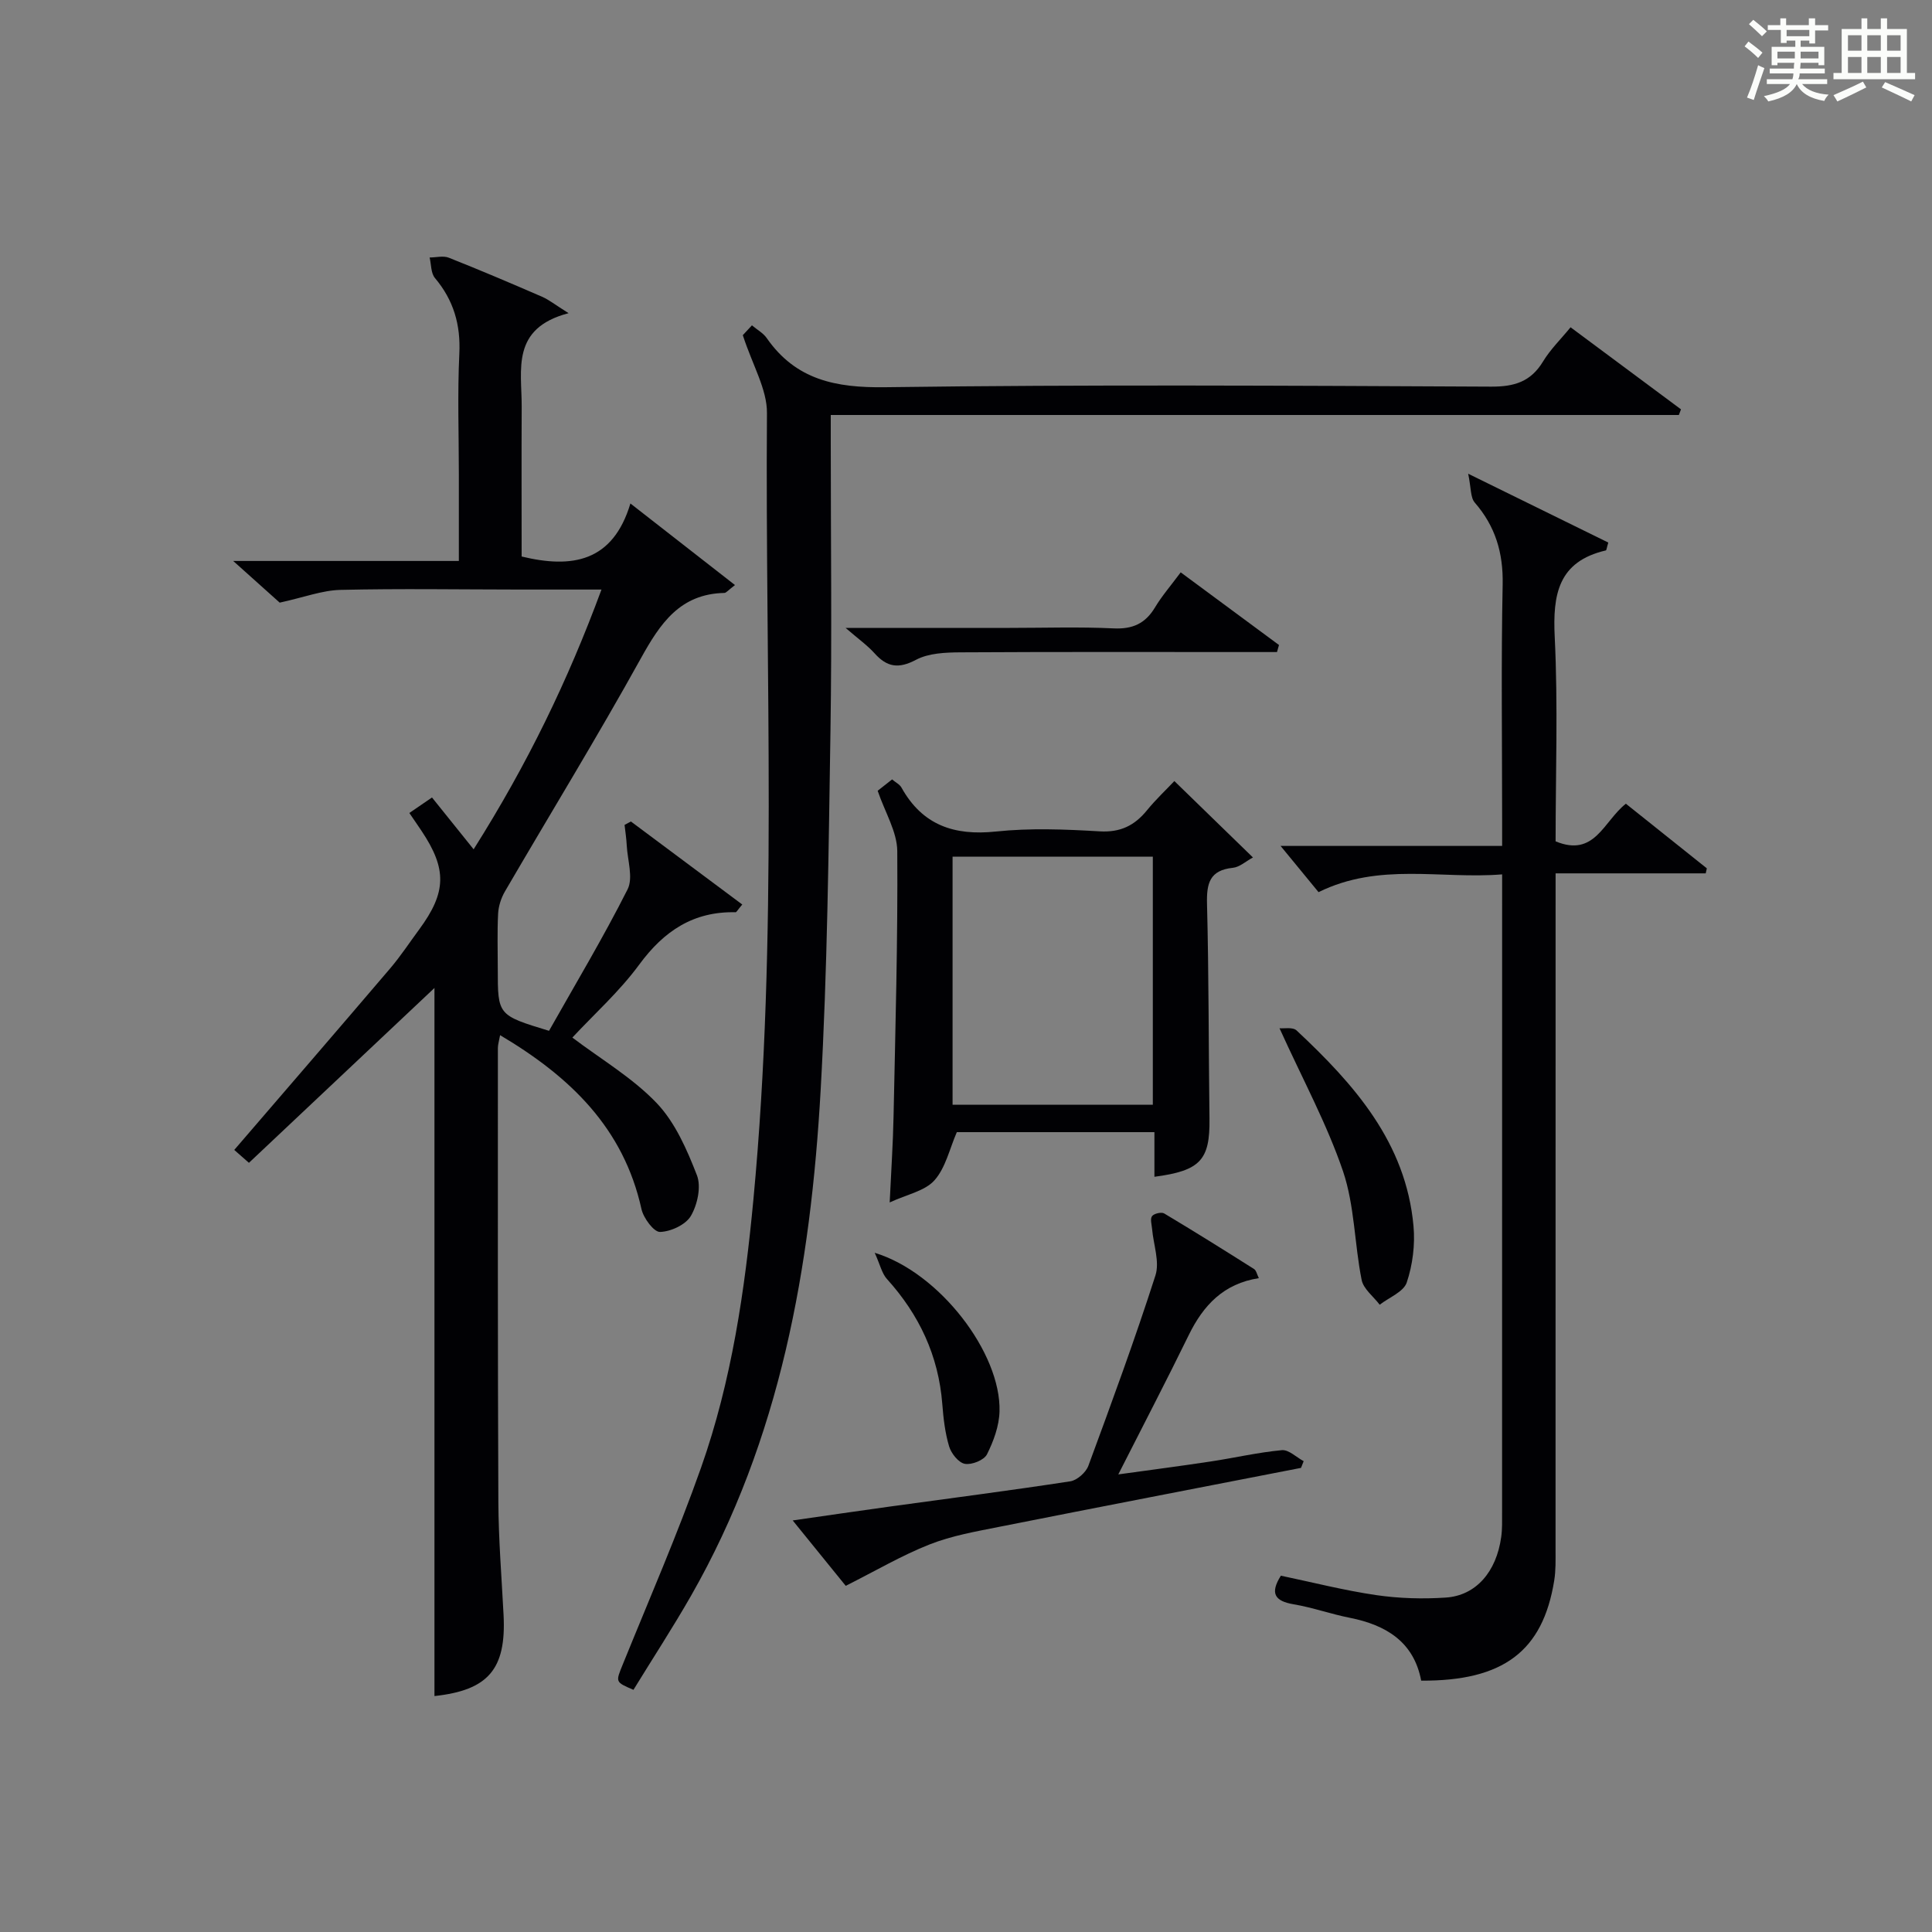
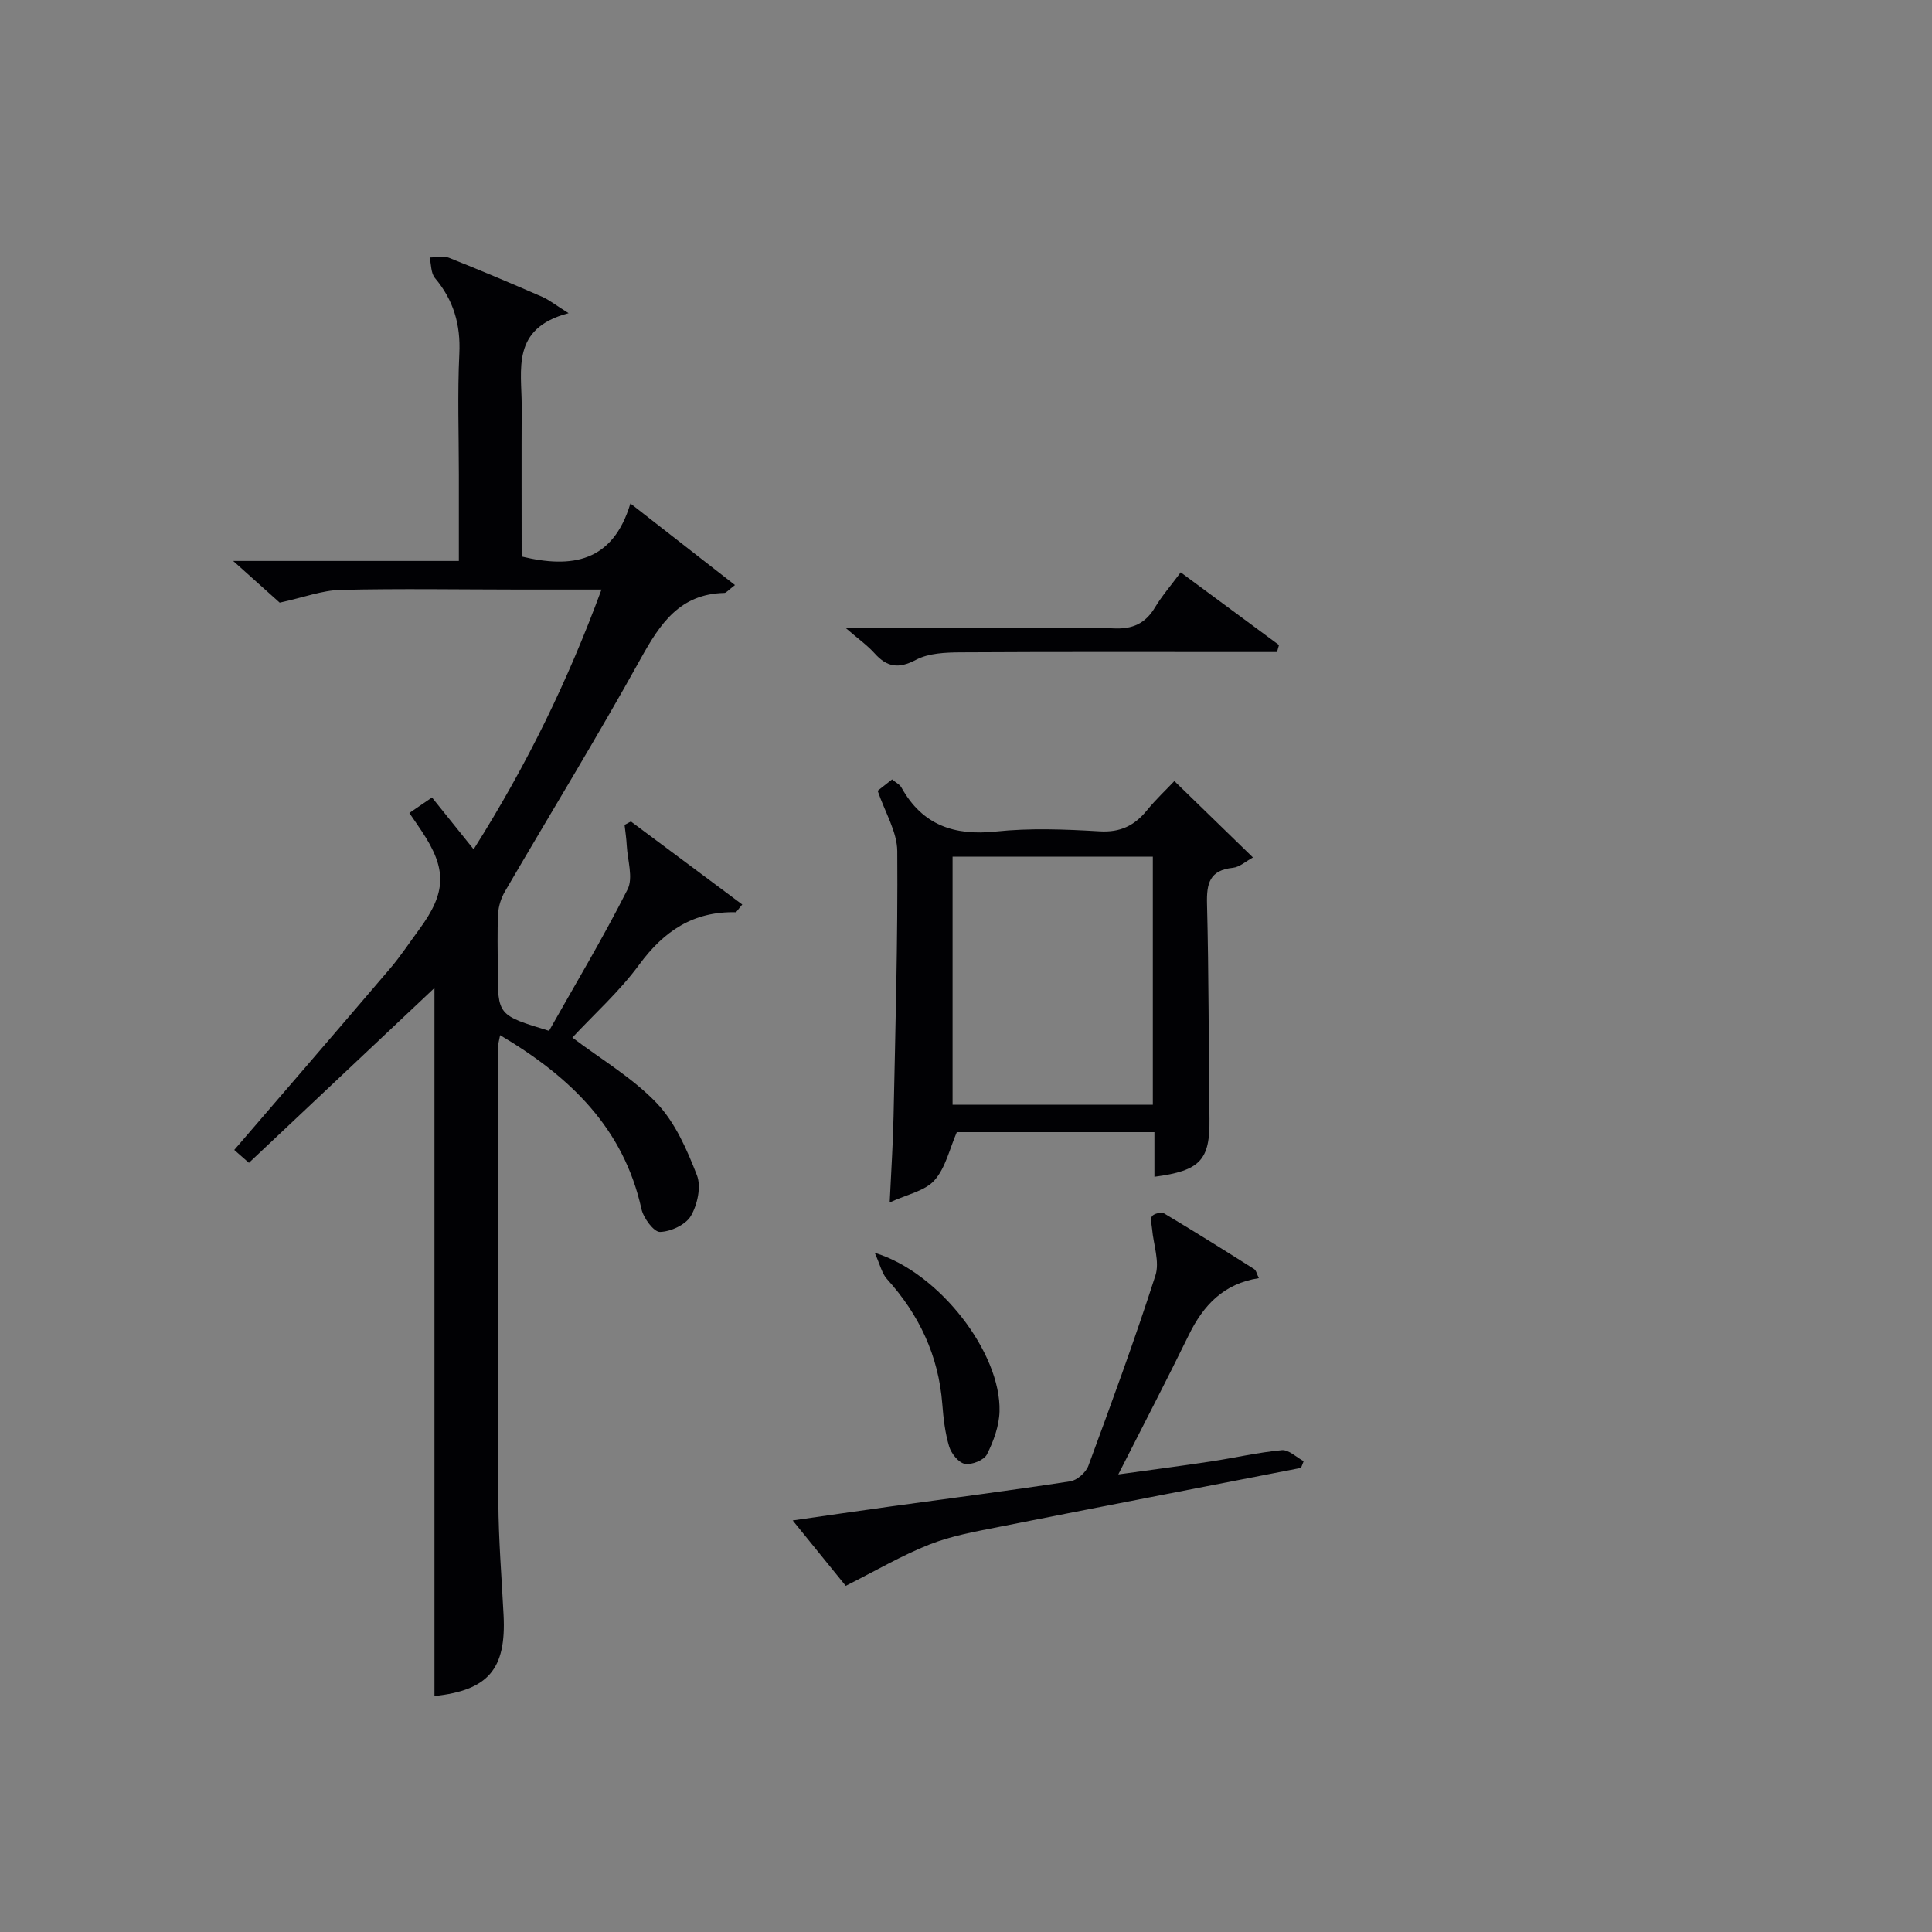
<svg xmlns="http://www.w3.org/2000/svg" version="1.1" id="漢_ZDIC_典" x="0px" y="0px" viewBox="0 0 400 400" style="enable-background:new 0 0 400 400;" xml:space="preserve">
  <rect x="0" y="0" width="400" height="400" fill="#808080" stroke="none" />
  <style type="text/css">
	.st1{fill:#010104;}
	.st0{fill:#fbfcfa;}
</style>
  <g>
-     <path class="st0" d="M361.2,9.6l0.8-1c0.9,0.7,1.9,1.4,2.9,2.3L364,12C363,11,362,10.2,361.2,9.6z M361.7,20.2   c0.9-2.1,1.6-4.3,2.3-6.7c0.4,0.2,0.8,0.4,1.3,0.6c-0.7,2.1-1.5,4.3-2.2,6.6L361.7,20.2z M362.1,5l0.9-0.9c1,0.8,2,1.6,2.8,2.4   l-1,1C363.9,6.6,363,5.8,362.1,5z M374.6,3.8h1.2v1.4h2.7v1.1h-2.7v2.7h-1.2V8.4h-1.8v1.3h4.9v3.8h-1.2v-0.5h-3.7   c0,0.4-0.1,0.9-0.1,1.2h5.1v1h-5.2c0,0.5-0.1,0.9-0.3,1.2h6v1h-5.2c1.1,1.3,2.9,2,5.5,2.2c-0.4,0.4-0.7,0.8-0.9,1.3   c-2.9-0.5-4.8-1.6-5.7-3.5H372c-0.8,1.7-2.7,2.9-5.9,3.6c-0.2-0.4-0.6-0.8-0.9-1.1c2.8-0.6,4.6-1.4,5.4-2.5h-4.8v-1h5.3   c0.1-0.3,0.2-0.7,0.2-1.2h-4.9v-1h5c0-0.4,0-0.8,0.1-1.2H368v0.5h-1.2V9.7h4.9V8.4h-1.8v0.5h-1.2V6.2H366V5.2h2.6V3.8h1.2v1.4h4.7   V3.8z M368,12.1h3.6c0-0.4,0-0.9,0-1.4H368V12.1z M369.9,7.5h4.7V6.2h-4.7V7.5z M376.5,10.7h-3.7c0,0.5,0,1,0,1.4h3.7V10.7z" />
-     <path class="st0" d="M385.3,3.8h1.3V6h2.8V3.8h1.3V6h4.1v9.1h1.7v1.3h-16.9v-1.3h1.7V6h4.1V3.8z M385.7,16.9l0.7,1.2   c-1.8,0.9-3.8,1.9-6,2.9c-0.2-0.4-0.5-0.8-0.8-1.3C381.9,18.7,383.9,17.8,385.7,16.9z M382.6,10.5h2.8V7.3h-2.8V10.5z M382.6,15.1   h2.8v-3.3h-2.8V15.1z M386.6,10.5h2.8V7.3h-2.8V10.5z M386.6,15.1h2.8v-3.3h-2.8V15.1z M390.3,17c2.1,0.9,4.1,1.8,6.1,2.7l-0.7,1.3   c-2.2-1.1-4.2-2-6.1-2.9L390.3,17z M393.5,7.3h-2.8v3.2h2.8V7.3z M390.7,15.1h2.8v-3.3h-2.8V15.1z" />
    <path class="st1" d="M84.75,168.32c1.61-1.1,2.82-1.93,4.69-3.21c2.7,3.36,5.39,6.7,8.62,10.73c11.21-17.76,19.53-34.97,26.47-53.78   c-6.2,0-11.62,0-17.05,0c-12.33-0.01-24.67-0.22-36.99,0.07c-3.78,0.09-7.54,1.54-12.58,2.64c-2.08-1.86-5.38-4.83-9.63-8.63   c16.11,0,31.11,0,46.72,0c0-6.38,0-12.15,0-17.92c0-8.33-0.3-16.68,0.1-24.99c0.29-6.02-1.19-11.08-5.05-15.67   c-0.85-1.01-0.76-2.81-1.1-4.25c1.34,0,2.83-0.41,3.98,0.05c6.48,2.57,12.9,5.3,19.3,8.08c1.43,0.62,2.68,1.64,5.49,3.4   c-12.01,3.14-9.68,11.74-9.71,19.34c-0.05,10.32-0.01,20.65-0.01,31.04c10.4,2.51,18.87,1.17,22.52-10.98   c7.64,5.96,14.42,11.25,21.65,16.89c-1.42,1.08-1.81,1.62-2.2,1.63c-9.19,0.2-13.28,6.31-17.29,13.55   c-9.02,16.28-18.76,32.16-28.13,48.24c-0.79,1.35-1.33,3.03-1.42,4.58c-0.2,3.82-0.07,7.66-0.07,11.5c0,9.56,0,9.56,10.61,12.79   c5.41-9.59,11.2-19.25,16.26-29.28c1.21-2.4-0.01-6.04-0.17-9.1c-0.07-1.42-0.29-2.83-0.45-4.25c0.44-0.24,0.87-0.48,1.31-0.71   c7.67,5.72,15.34,11.43,23.06,17.19c-0.99,1.16-1.19,1.6-1.38,1.6c-8.72-0.2-14.83,3.87-19.94,10.82   c-4.1,5.59-9.38,10.31-13.86,15.13c5.94,4.49,12.44,8.31,17.46,13.56c3.83,4.02,6.27,9.64,8.33,14.94   c0.92,2.36,0.11,6.09-1.25,8.42c-1.07,1.83-4.16,3.26-6.39,3.32c-1.28,0.03-3.42-2.86-3.84-4.73c-3.7-16.74-14.7-27.37-29.27-36.01   c-0.22,1.22-0.46,1.94-0.46,2.67c0,31.33-0.04,62.66,0.1,93.99c0.04,7.81,0.68,15.61,1.08,23.42c0.57,11.22-3.21,15.55-14.31,16.75   c0-49.12,0-98.27,0-146.6c-12.24,11.54-25.21,23.76-38.41,36.2c-1.7-1.49-2.62-2.3-3.04-2.67c10.89-12.66,21.65-25.11,32.33-37.64   c2.15-2.53,3.98-5.33,5.96-8.01c5.66-7.68,5.77-12.49,0.5-20.38C86.54,170.92,85.78,169.83,84.75,168.32z" />
-     <path class="st1" d="M153.79,69.39c-0.08,0.09,0.8-0.86,1.89-2.03c1.12,0.94,2.34,1.6,3.05,2.62c6.03,8.67,14.28,10.33,24.52,10.19   c41.82-0.57,83.65-0.32,125.47-0.12c4.8,0.02,8.21-1.01,10.75-5.21c1.52-2.51,3.7-4.63,5.7-7.08c7.82,5.81,15.34,11.4,22.86,16.99   c-0.15,0.39-0.3,0.78-0.44,1.17c-58.34,0-116.67,0-175.59,0c0,2.35,0,4.12,0,5.9c0,19.83,0.25,39.66-0.06,59.49   c-0.39,24.79-0.64,49.6-2.03,74.34c-2.06,36.58-8.3,72.29-26.83,104.72c-3.79,6.63-7.97,13.03-11.93,19.49   c-3.82-1.64-3.7-1.59-2.2-5.29c5.49-13.54,11.34-26.96,16.2-40.72c6.33-17.93,9.06-36.67,10.84-55.57   c5.11-54.19,2.4-108.51,2.8-162.78C158.82,80.58,155.81,75.63,153.79,69.39z" />
-     <path class="st1" d="M294.24,347.96c-1.51-8.01-7.24-11.52-14.81-13.02c-3.9-0.77-7.69-2.13-11.61-2.79c-3.89-0.66-4.94-2.25-2.63-5.92   c6.5,1.36,13.06,3.04,19.73,4.02c4.74,0.69,9.64,0.83,14.42,0.51c6.26-0.42,10.48-5.34,11.47-12.55c0.23-1.64,0.18-3.33,0.18-4.99   C311,270.89,311,228.57,311,186.25c0-1.48,0-2.97,0-5.22c-12.7,1.03-25.39-2.54-38.01,3.68c-2.52-3.07-5.23-6.36-7.86-9.57   c14.63,0,29.85,0,45.87,0c0-2.16,0-3.91,0-5.65c0-16.16-0.22-32.33,0.11-48.48c0.13-6.56-1.5-12.03-5.78-16.96   c-0.91-1.05-0.74-3.03-1.36-5.97c10.81,5.31,19.97,9.81,29.01,14.25c-0.33,1.09-0.37,1.6-0.51,1.63   c-9.85,2.29-11.02,9.09-10.58,17.95c0.69,14.1,0.18,28.26,0.18,42.28c8.11,3.37,9.92-4.15,14.55-7.79   c5.53,4.41,11.15,8.9,16.76,13.38c-0.08,0.35-0.16,0.7-0.23,1.04c-10.15,0-20.3,0-31.08,0c0,2.62,0,4.56,0,6.5   c0,44.49,0,88.98-0.01,133.46c0,2.16,0.07,4.36-0.28,6.48C319.42,341.85,311.26,348.06,294.24,347.96z" />
    <path class="st1" d="M239.01,243.64c0-3.19,0-6.01,0-9.24c-13.89,0-27.61,0-40.91,0c-1.49,3.41-2.31,7.36-4.63,9.97   c-1.97,2.22-5.68,2.91-9.27,4.58c0.31-6.62,0.69-12.21,0.8-17.8c0.38-18.31,0.9-36.61,0.77-54.92c-0.03-4.02-2.53-8.02-4.06-12.51   c0.54-0.42,1.68-1.32,2.99-2.35c0.75,0.64,1.58,1.03,1.94,1.69c4.33,7.77,10.89,10.01,19.54,9.1c7.09-0.75,14.33-0.46,21.47-0.04   c4.32,0.26,7.25-1.2,9.83-4.37c1.87-2.29,4.05-4.33,5.66-6.04c5.37,5.22,10.56,10.27,16.27,15.82c-1.47,0.79-2.76,2-4.16,2.14   c-4.82,0.5-5.46,3.23-5.35,7.49c0.38,14.82,0.32,29.65,0.51,44.47C250.52,240.15,248.54,242.39,239.01,243.64z M197.22,228.73   c14.17,0,27.76,0,41.46,0c0-17.31,0-34.34,0-51.37c-14.02,0-27.73,0-41.46,0C197.22,194.64,197.22,211.55,197.22,228.73z" />
    <path class="st1" d="M260.63,264.63c-7.29,1.12-11.5,5.62-14.51,11.78c-4.58,9.37-9.4,18.63-14.59,28.85c6.9-0.96,13.04-1.75,19.15-2.68   c4.91-0.74,9.78-1.88,14.72-2.34c1.42-0.13,3,1.47,4.51,2.28c-0.18,0.46-0.37,0.92-0.55,1.39c-20.82,4.06-41.65,8.07-62.46,12.2   c-4.87,0.97-9.86,1.84-14.44,3.65c-5.74,2.26-11.13,5.44-17.36,8.57c-2.94-3.62-6.65-8.2-10.98-13.54   c7.31-1.05,13.66-1.98,20.02-2.86c12.49-1.72,25-3.33,37.46-5.24c1.4-0.22,3.22-1.83,3.73-3.2c4.82-13.07,9.63-26.16,13.89-39.42   c0.91-2.84-0.41-6.38-0.69-9.61c-0.08-0.91-0.44-2.1-0.01-2.67c0.4-0.54,1.94-0.9,2.51-0.56c6.26,3.74,12.45,7.61,18.61,11.51   C260.1,263.03,260.24,263.85,260.63,264.63z" />
    <path class="st1" d="M175.07,130c12.16,0,23.08,0,34,0c7.16,0,14.33-0.24,21.48,0.1c3.95,0.19,6.57-1,8.58-4.34c1.44-2.4,3.31-4.55,5.32-7.26   c6.94,5.13,13.65,10.08,20.35,15.04c-0.14,0.49-0.27,0.98-0.41,1.46c-1.7,0-3.4,0-5.1,0c-20.15,0-40.3-0.06-60.44,0.06   c-3.1,0.02-6.58,0.16-9.19,1.54c-3.63,1.92-6.01,1.54-8.6-1.35C179.56,133.59,177.69,132.27,175.07,130z" />
-     <path class="st1" d="M264.91,212.89c0.9,0.09,2.74-0.29,3.53,0.45c11.94,11.17,22.65,23.21,24.21,40.5c0.35,3.86-0.17,8.03-1.4,11.69   c-0.65,1.94-3.66,3.09-5.6,4.6c-1.29-1.71-3.37-3.26-3.74-5.15c-1.49-7.46-1.45-15.37-3.85-22.48   C274.73,232.71,269.71,223.48,264.91,212.89z" />
    <path class="st1" d="M181.1,259.38c13.43,4.07,26.18,20.78,25.84,32.84c-0.08,3.01-1.23,6.16-2.6,8.89c-0.61,1.2-3.15,2.22-4.58,1.96   c-1.29-0.23-2.81-2.13-3.25-3.59c-0.85-2.83-1.19-5.84-1.42-8.81c-0.78-10-4.79-18.49-11.47-25.88   C182.58,263.64,182.23,261.86,181.1,259.38z" />
  </g>
</svg>